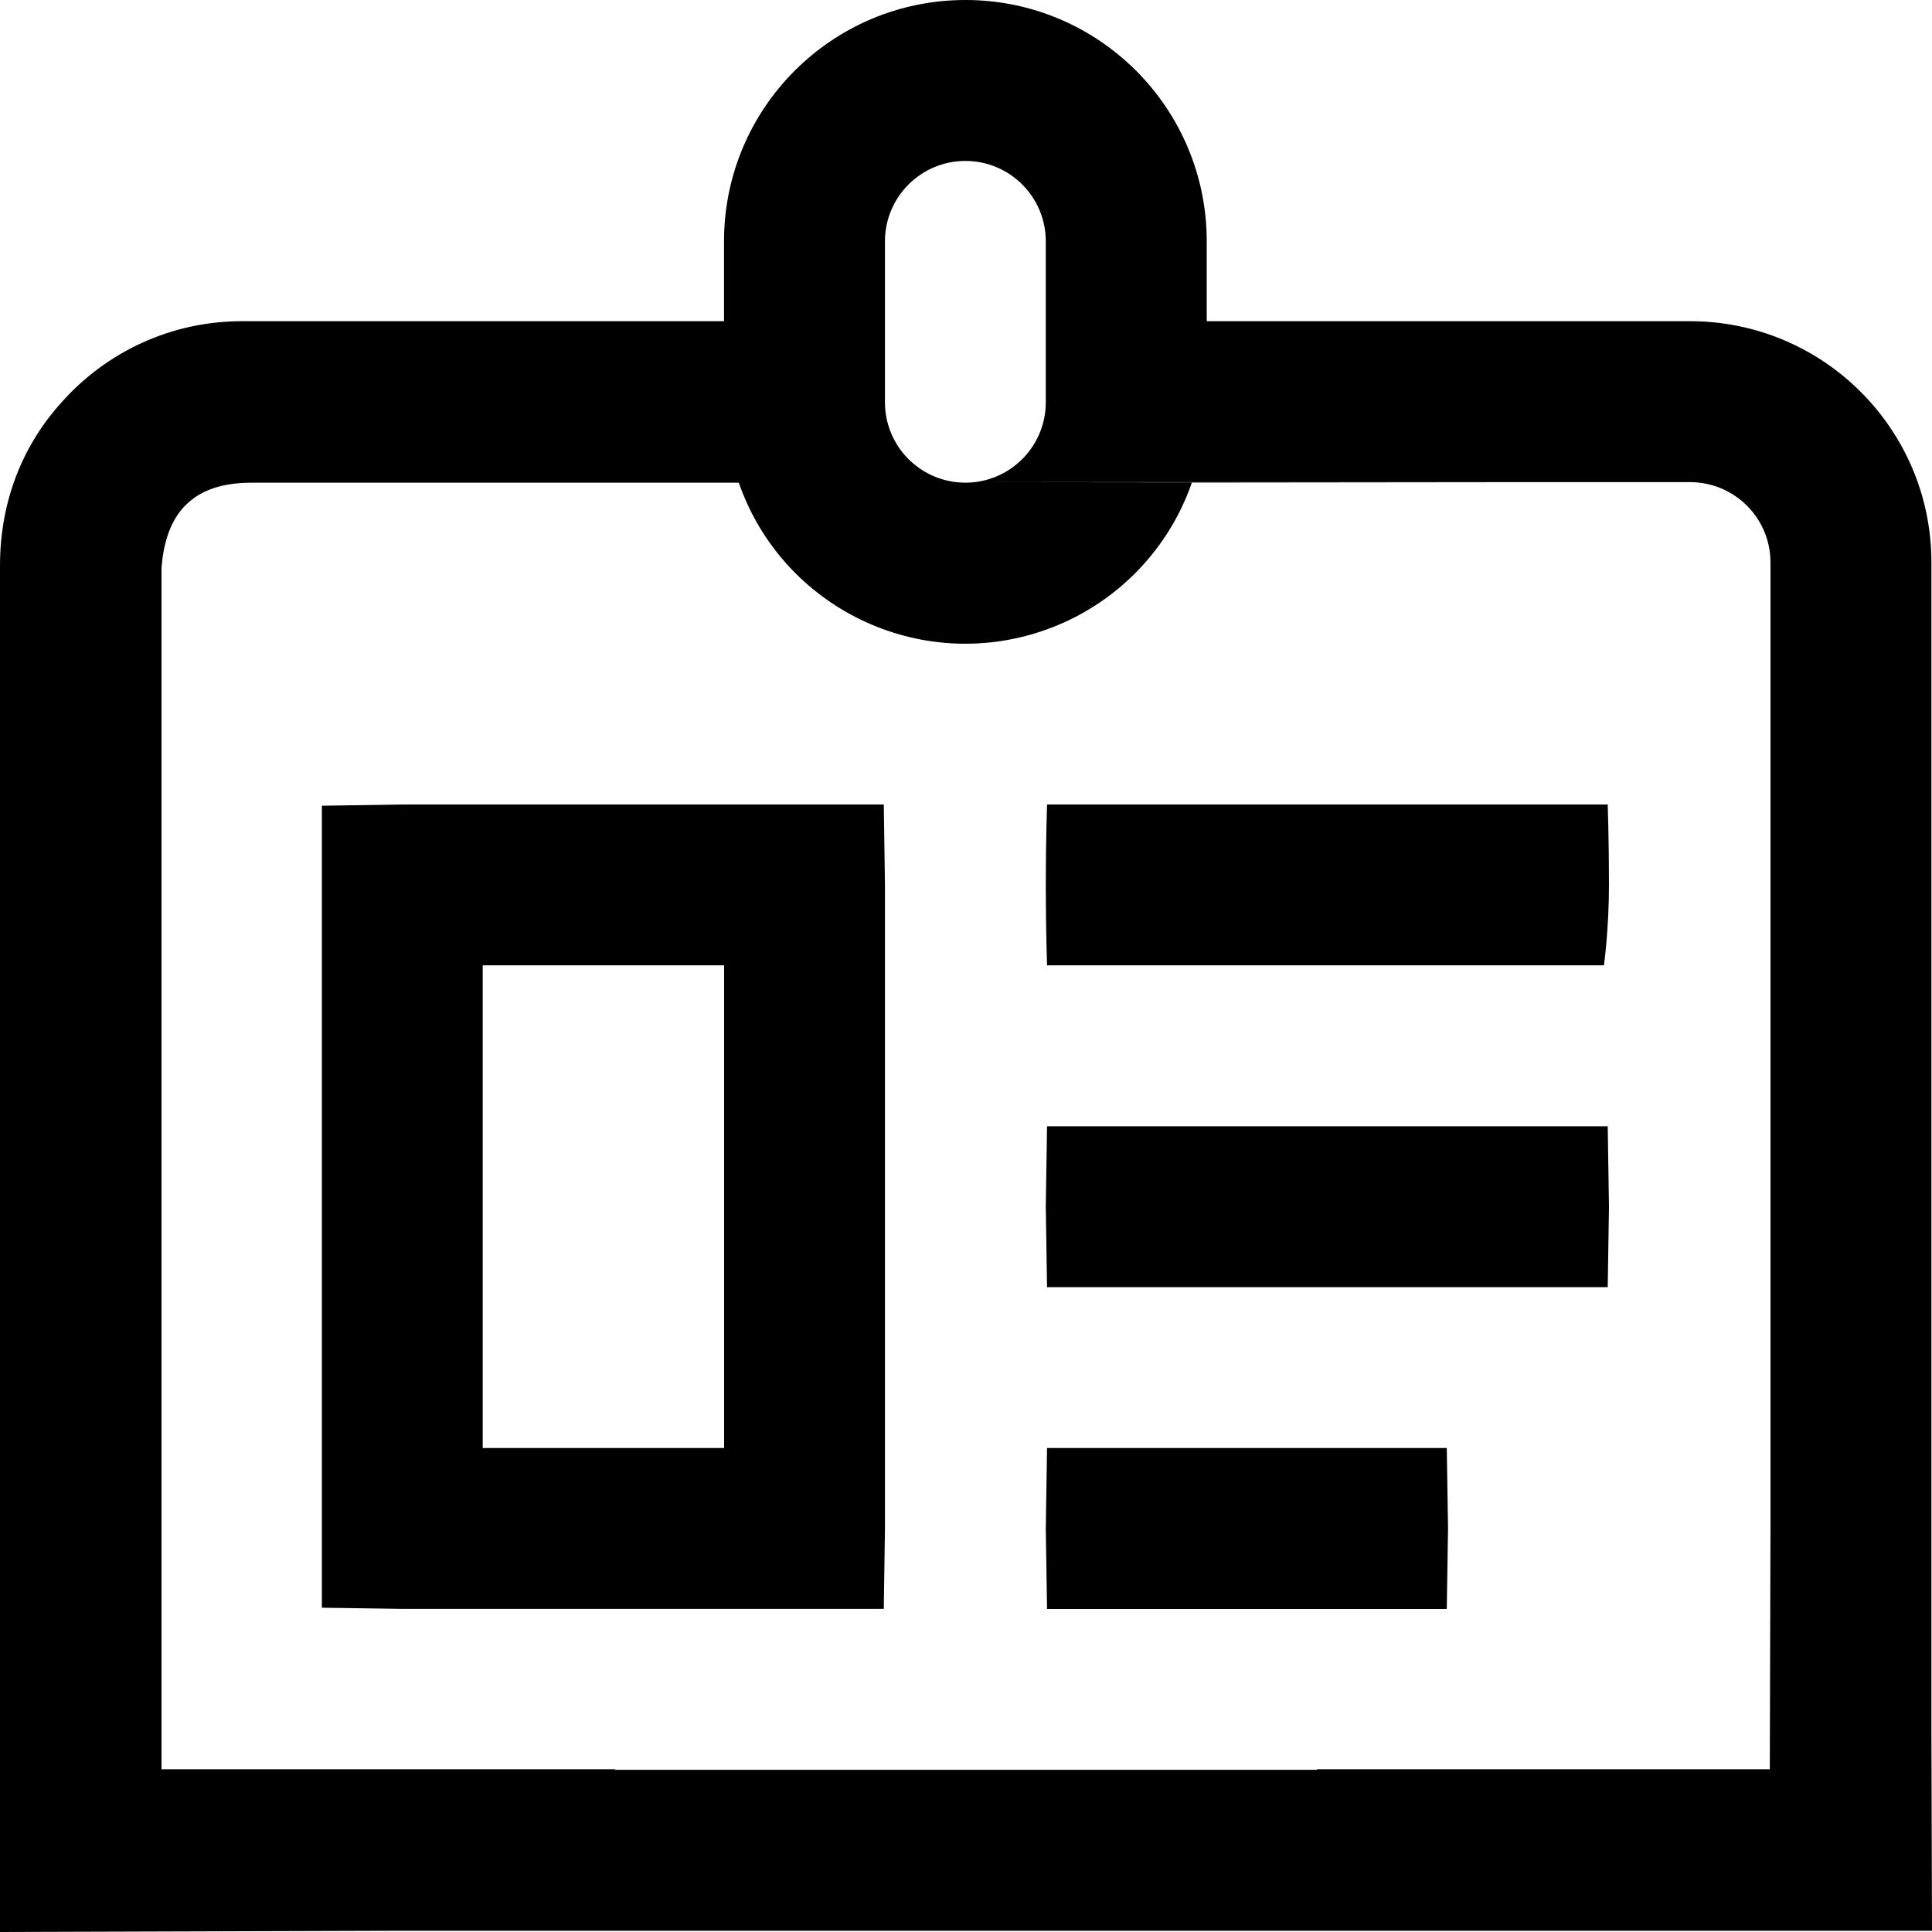
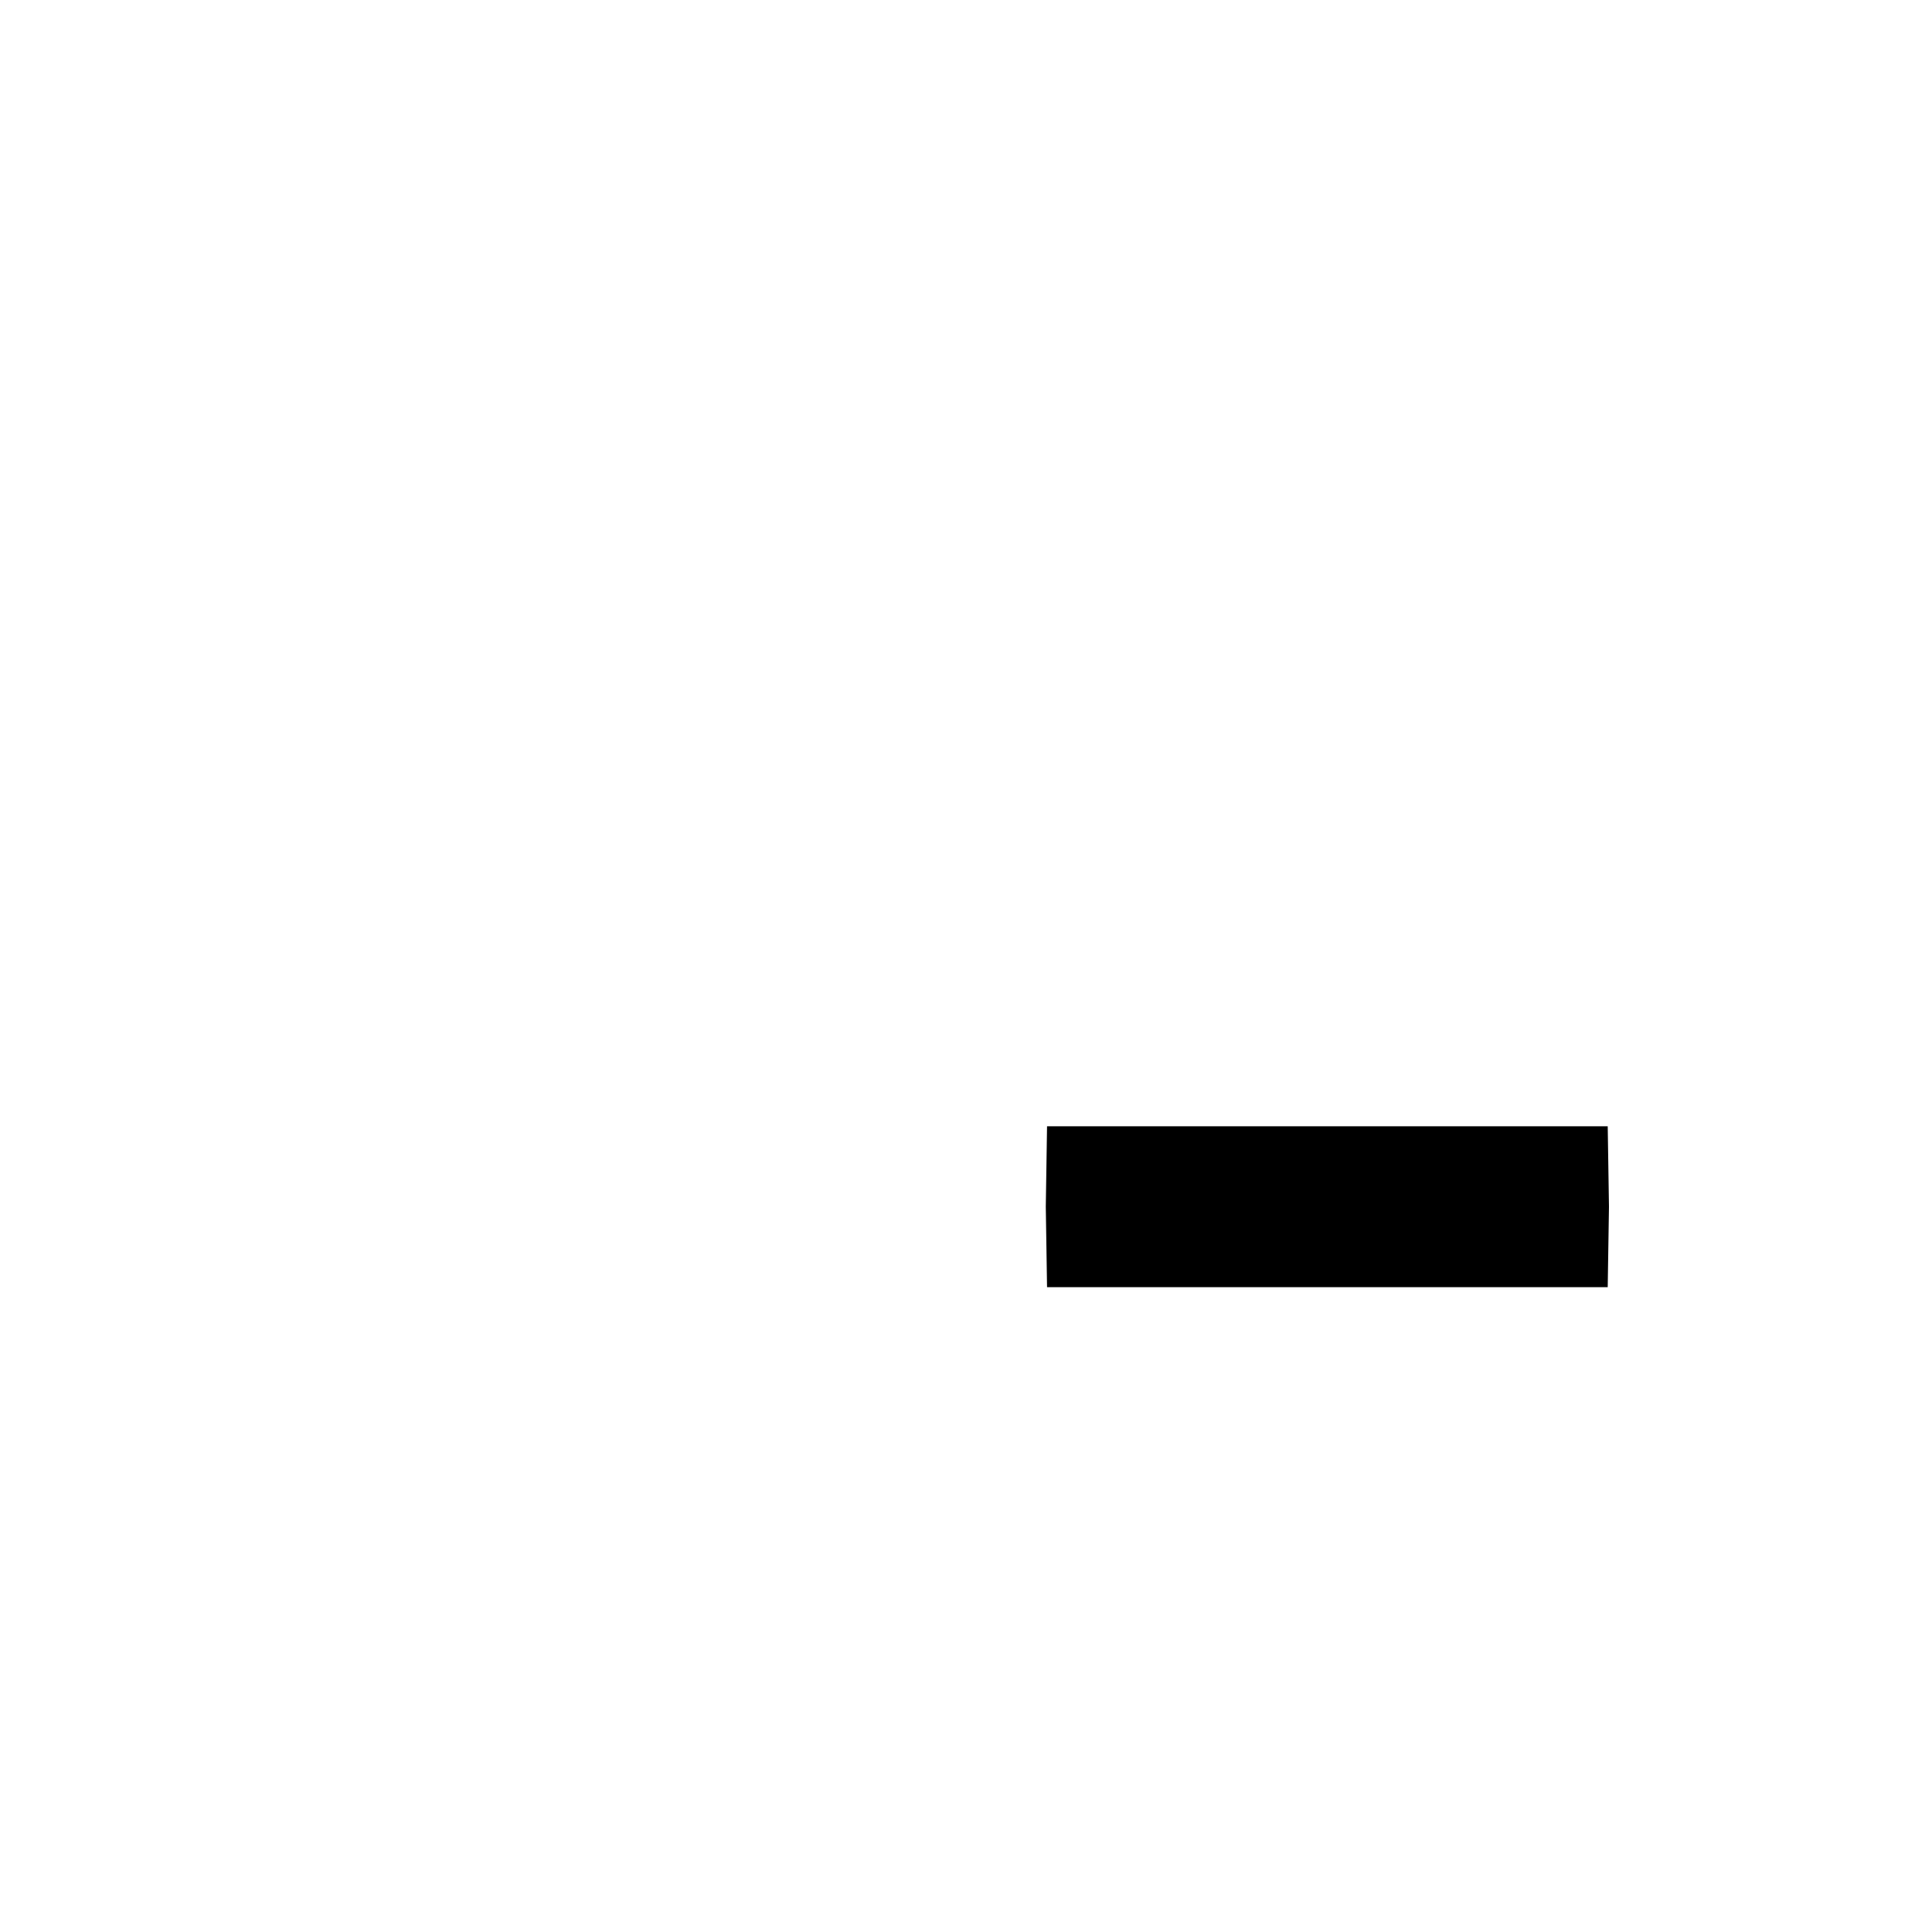
<svg xmlns="http://www.w3.org/2000/svg" width="20" height="20" viewBox="0 0 20 20" fill="none">
-   <path d="M4.165 8.328L3.332 8.341V16.643L4.165 16.655H9.149L9.161 15.823V9.16L9.149 8.328H4.165ZM7.496 14.99H4.997V9.993H7.496V14.99Z" fill="black" />
-   <path d="M10.839 8.328C10.839 8.328 10.826 8.7 10.826 9.16C10.826 9.62 10.839 9.993 10.839 9.993H16.604C16.604 9.993 16.656 9.62 16.656 9.16C16.656 8.7 16.643 8.328 16.643 8.328H10.839Z" fill="black" />
  <path d="M10.839 11.659L10.826 12.492L10.839 13.325H16.643L16.656 12.492L16.643 11.659H10.839Z" fill="black" />
-   <path d="M10.839 14.99L10.826 15.823L10.839 16.656H14.977L14.99 15.823L14.977 14.99H10.839Z" fill="black" />
-   <path d="M19.994 17.905V5.823C19.994 4.443 18.875 3.325 17.495 3.325H12.492V2.498C12.492 1.118 11.373 0 9.994 0C8.614 0 7.495 1.118 7.495 2.498V3.325H2.505C1.766 3.325 1.103 3.646 0.646 4.155C0.259 4.578 0 5.153 0 5.856V20L4.164 19.987H20L19.994 17.905ZM18.328 18.315L18.321 15.823V18.315H13.636L13.628 18.321H6.371L6.364 18.315H1.672V5.877C1.691 5.635 1.754 5.417 1.894 5.258C1.9 5.252 1.906 5.245 1.912 5.239C1.915 5.236 1.918 5.233 1.921 5.23C1.95 5.201 1.982 5.175 2.016 5.15C2.156 5.053 2.346 4.997 2.602 4.997H7.648C8.099 6.292 9.515 6.976 10.81 6.525C11.526 6.276 12.089 5.713 12.338 4.997H15.823L10.091 4.991C10.059 4.994 10.027 4.997 9.994 4.997C9.96 4.997 9.928 4.994 9.896 4.991C9.482 4.942 9.161 4.591 9.161 4.164V2.498C9.161 2.039 9.534 1.666 9.994 1.666C10.453 1.666 10.826 2.039 10.826 2.498V4.164C10.826 4.591 10.505 4.942 10.091 4.991H17.495C17.955 4.991 18.328 5.363 18.328 5.823V18.315H18.328Z" fill="black" />
</svg>